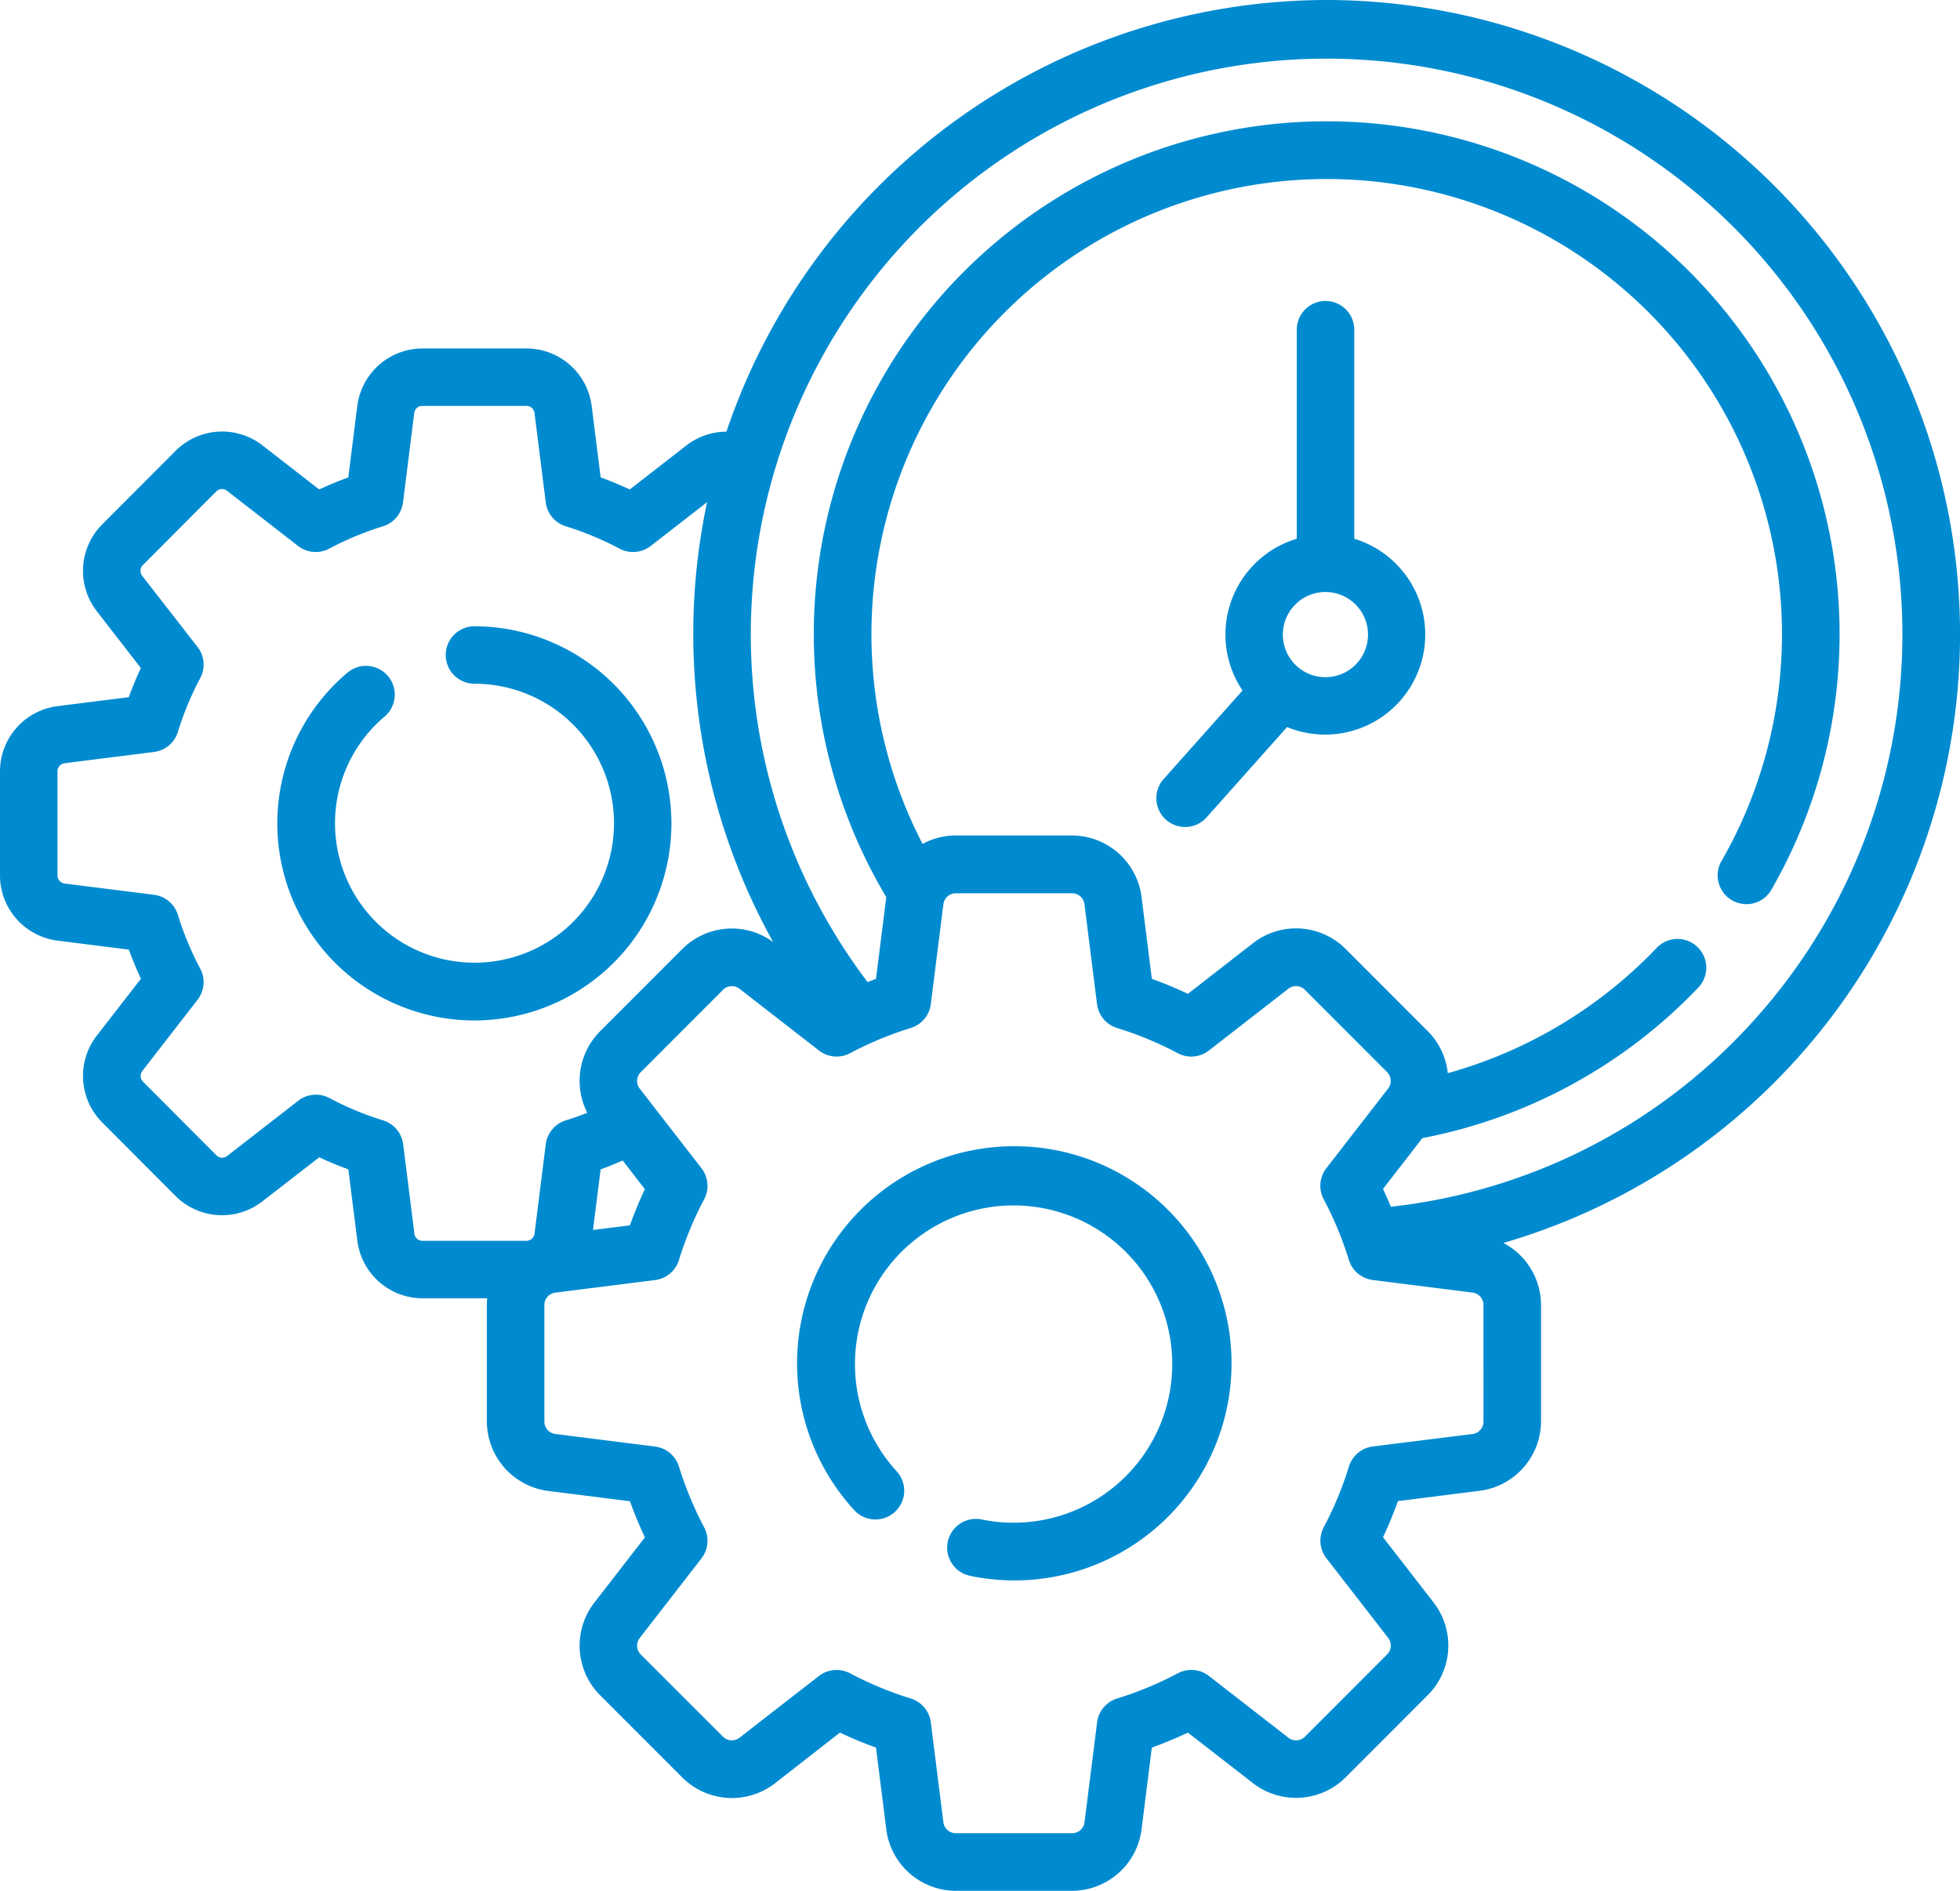
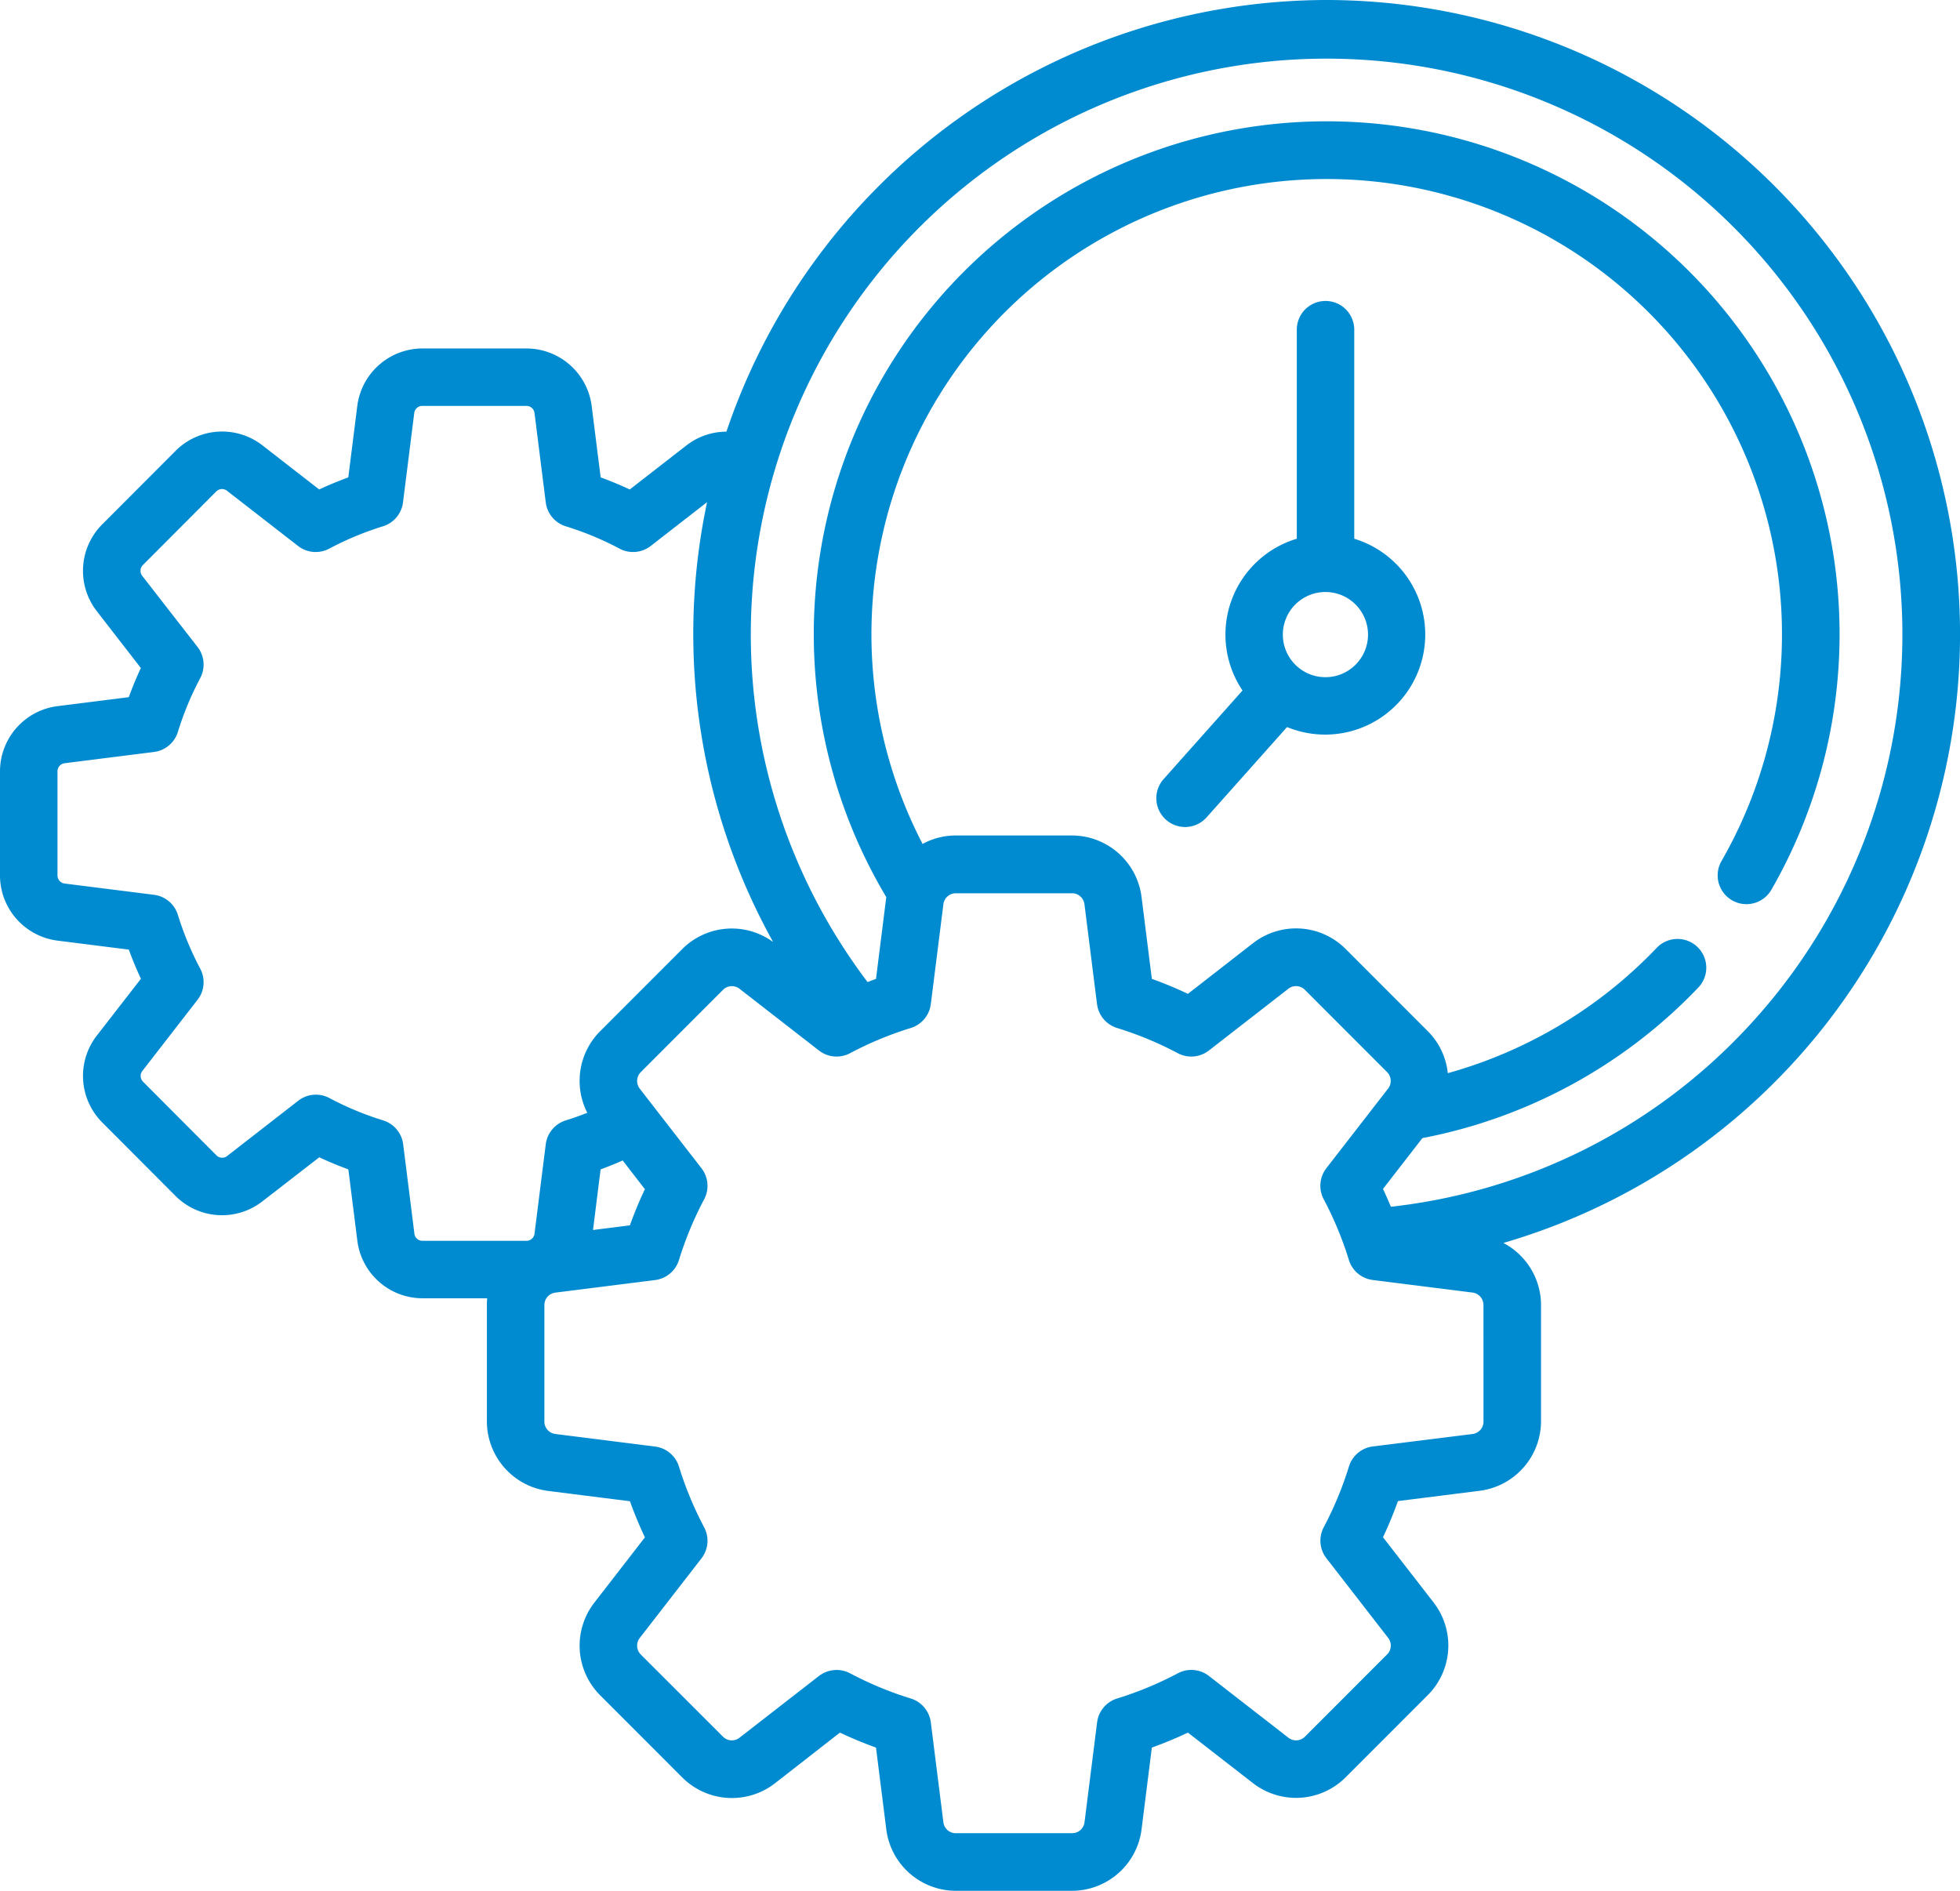
<svg xmlns="http://www.w3.org/2000/svg" width="61.391" height="59.226" viewBox="0 0 61.391 59.226">
  <g id="work-time_1_" data-name="work-time (1)" transform="translate(0 -9.031)">
    <path id="Path_1735" data-name="Path 1735" d="M308.289,95.093V88.546a.9.9,0,1,0-1.8,0v6.547a3.135,3.135,0,0,0-1.7,4.754l-2.471,2.774a.9.9,0,1,0,1.346,1.2l2.52-2.829a3.135,3.135,0,1,0,2.1-5.9Zm-.9,4.337a1.334,1.334,0,1,1,1.331-1.334A1.334,1.334,0,0,1,307.389,99.43Z" transform="translate(-265.871 -69.188)" fill="#008bd0" />
    <path id="Path_1736" data-name="Path 1736" d="M41.553,9.031a19.875,19.875,0,0,0-18.8,13.52,2.054,2.054,0,0,0-1.248.428l-1.78,1.383q-.447-.209-.911-.378l-.282-2.238a2.06,2.06,0,0,0-2.04-1.8H13.231a2.06,2.06,0,0,0-2.04,1.8l-.282,2.238c-.308.113-.613.239-.911.378l-1.78-1.383a2.058,2.058,0,0,0-2.715.17L3.2,25.457a2.061,2.061,0,0,0-.17,2.715l1.382,1.783q-.209.449-.379.913L1.8,31.149A2.06,2.06,0,0,0,0,33.19v3.262a2.06,2.06,0,0,0,1.8,2.041l2.235.282q.169.464.379.913L3.03,41.471a2.062,2.062,0,0,0,.17,2.715l2.3,2.307a2.058,2.058,0,0,0,2.715.17L10,45.28q.447.209.911.378l.282,2.238a2.06,2.06,0,0,0,2.04,1.8h2.027c-.007.069-.01.139-.01.21v3.648a2.2,2.2,0,0,0,1.918,2.176l2.563.323q.207.576.469,1.132l-1.585,2.045a2.2,2.2,0,0,0,.182,2.9l2.577,2.579a2.2,2.2,0,0,0,2.895.182L26.308,63.3q.554.262,1.13.469l.323,2.567a2.2,2.2,0,0,0,2.175,1.919h3.644a2.2,2.2,0,0,0,2.175-1.919l.323-2.567q.575-.207,1.13-.469l2.042,1.586a2.2,2.2,0,0,0,2.895-.182l2.577-2.579a2.2,2.2,0,0,0,.182-2.9l-1.586-2.045c.175-.37.331-.748.469-1.132l2.563-.323a2.2,2.2,0,0,0,1.918-2.176V49.907a2.2,2.2,0,0,0-1.179-1.944A19.863,19.863,0,0,0,41.553,9.031ZM12.98,47.672l-.352-2.8A.9.9,0,0,0,12,44.124a9.67,9.67,0,0,1-1.683-.7.9.9,0,0,0-.975.084L7.114,45.24a.253.253,0,0,1-.334-.021l-2.3-2.307a.256.256,0,0,1-.021-.337l1.729-2.229a.9.9,0,0,0,.084-.974,9.693,9.693,0,0,1-.7-1.685.9.9,0,0,0-.749-.629l-2.8-.353a.255.255,0,0,1-.222-.253V33.19a.255.255,0,0,1,.222-.253l2.8-.353a.9.9,0,0,0,.749-.629,9.691,9.691,0,0,1,.7-1.685.9.9,0,0,0-.084-.974L4.454,27.067a.256.256,0,0,1,.021-.337l2.3-2.307a.253.253,0,0,1,.334-.021l2.227,1.73a.9.9,0,0,0,.975.084,9.677,9.677,0,0,1,1.683-.7.9.9,0,0,0,.629-.749l.352-2.8a.254.254,0,0,1,.252-.223H16.49a.255.255,0,0,1,.252.223l.352,2.8a.9.9,0,0,0,.629.749,9.678,9.678,0,0,1,1.683.7.9.9,0,0,0,.975-.084l1.766-1.372a19.878,19.878,0,0,0,2.069,13.777,2.193,2.193,0,0,0-2.844.218l-2.577,2.579a2.2,2.2,0,0,0-.4,2.552c-.222.087-.446.168-.672.238a.9.9,0,0,0-.629.749l-.352,2.8a.254.254,0,0,1-.252.223H13.231a.254.254,0,0,1-.252-.223Zm5.832-2.013q.349-.128.692-.28l.695.9q-.262.555-.469,1.132l-1.156.146Zm27.654,7.9a.392.392,0,0,1-.341.388L43,54.337a.9.9,0,0,0-.749.629,10.956,10.956,0,0,1-.788,1.9.9.9,0,0,0,.084.974l1.933,2.493a.393.393,0,0,1-.032.517l-2.577,2.579a.39.39,0,0,1-.514.032l-2.49-1.935a.9.9,0,0,0-.975-.084,10.93,10.93,0,0,1-1.9.789.9.9,0,0,0-.629.749l-.394,3.129a.391.391,0,0,1-.387.342H29.936a.391.391,0,0,1-.387-.342l-.394-3.129a.9.9,0,0,0-.629-.749,10.917,10.917,0,0,1-1.9-.789.909.909,0,0,0-.975.084l-2.49,1.935a.39.39,0,0,1-.514-.032L20.07,60.853a.393.393,0,0,1-.032-.517l1.933-2.493a.9.9,0,0,0,.084-.974,10.962,10.962,0,0,1-.788-1.9.9.9,0,0,0-.749-.629l-3.126-.394a.392.392,0,0,1-.341-.388V49.907a.392.392,0,0,1,.341-.388l3.126-.394a.9.9,0,0,0,.749-.629,10.958,10.958,0,0,1,.788-1.9.9.9,0,0,0-.084-.974l-1.933-2.492a.393.393,0,0,1,.032-.517l2.577-2.579A.39.39,0,0,1,23.161,40l2.49,1.935a.9.9,0,0,0,.975.084,10.918,10.918,0,0,1,1.9-.789.9.9,0,0,0,.629-.749l.394-3.129a.391.391,0,0,1,.387-.342H33.58a.391.391,0,0,1,.387.342l.394,3.129a.9.9,0,0,0,.629.749,10.923,10.923,0,0,1,1.9.789.9.9,0,0,0,.975-.084L40.355,40a.39.39,0,0,1,.514.032l2.577,2.579a.393.393,0,0,1,.032.517l-1.933,2.492a.9.9,0,0,0-.084.974,10.952,10.952,0,0,1,.788,1.9.9.9,0,0,0,.749.629l3.126.394a.392.392,0,0,1,.341.388ZM54.744,41.2a17.959,17.959,0,0,1-11.179,5.629q-.117-.281-.247-.558l1.234-1.592a16.141,16.141,0,0,0,8.644-4.717.9.9,0,1,0-1.306-1.241,14.353,14.353,0,0,1-6.542,3.924,2.185,2.185,0,0,0-.625-1.314l-2.577-2.579a2.195,2.195,0,0,0-2.895-.182L37.208,40.16q-.554-.262-1.13-.469l-.323-2.567A2.2,2.2,0,0,0,33.58,35.2H29.936a2.176,2.176,0,0,0-1.039.265A14.26,14.26,0,1,1,53.921,36a.9.9,0,1,0,1.562.9,16.065,16.065,0,1,0-27.723.23l-.322,2.562q-.132.047-.263.1A18.035,18.035,0,1,1,54.744,41.2Z" fill="#008bd0" />
-     <path id="Path_1737" data-name="Path 1737" d="M215.011,308.452a6.8,6.8,0,0,0-5,11.4.9.9,0,0,0,1.326-1.22,4.969,4.969,0,1,1,2.665,1.511.9.9,0,0,0-.362,1.766,6.8,6.8,0,1,0,1.368-13.457Z" transform="translate(-183.253 -263.519)" fill="#008bd0" />
-     <path id="Path_1738" data-name="Path 1738" d="M84.827,178.8a6.179,6.179,0,0,0-6.169-6.174.9.9,0,0,0,0,1.8,4.369,4.369,0,1,1-2.815,1.029.9.9,0,0,0-1.163-1.376A6.172,6.172,0,1,0,84.827,178.8Z" transform="translate(-63.797 -143.979)" fill="#008bd0" />
  </g>
</svg>